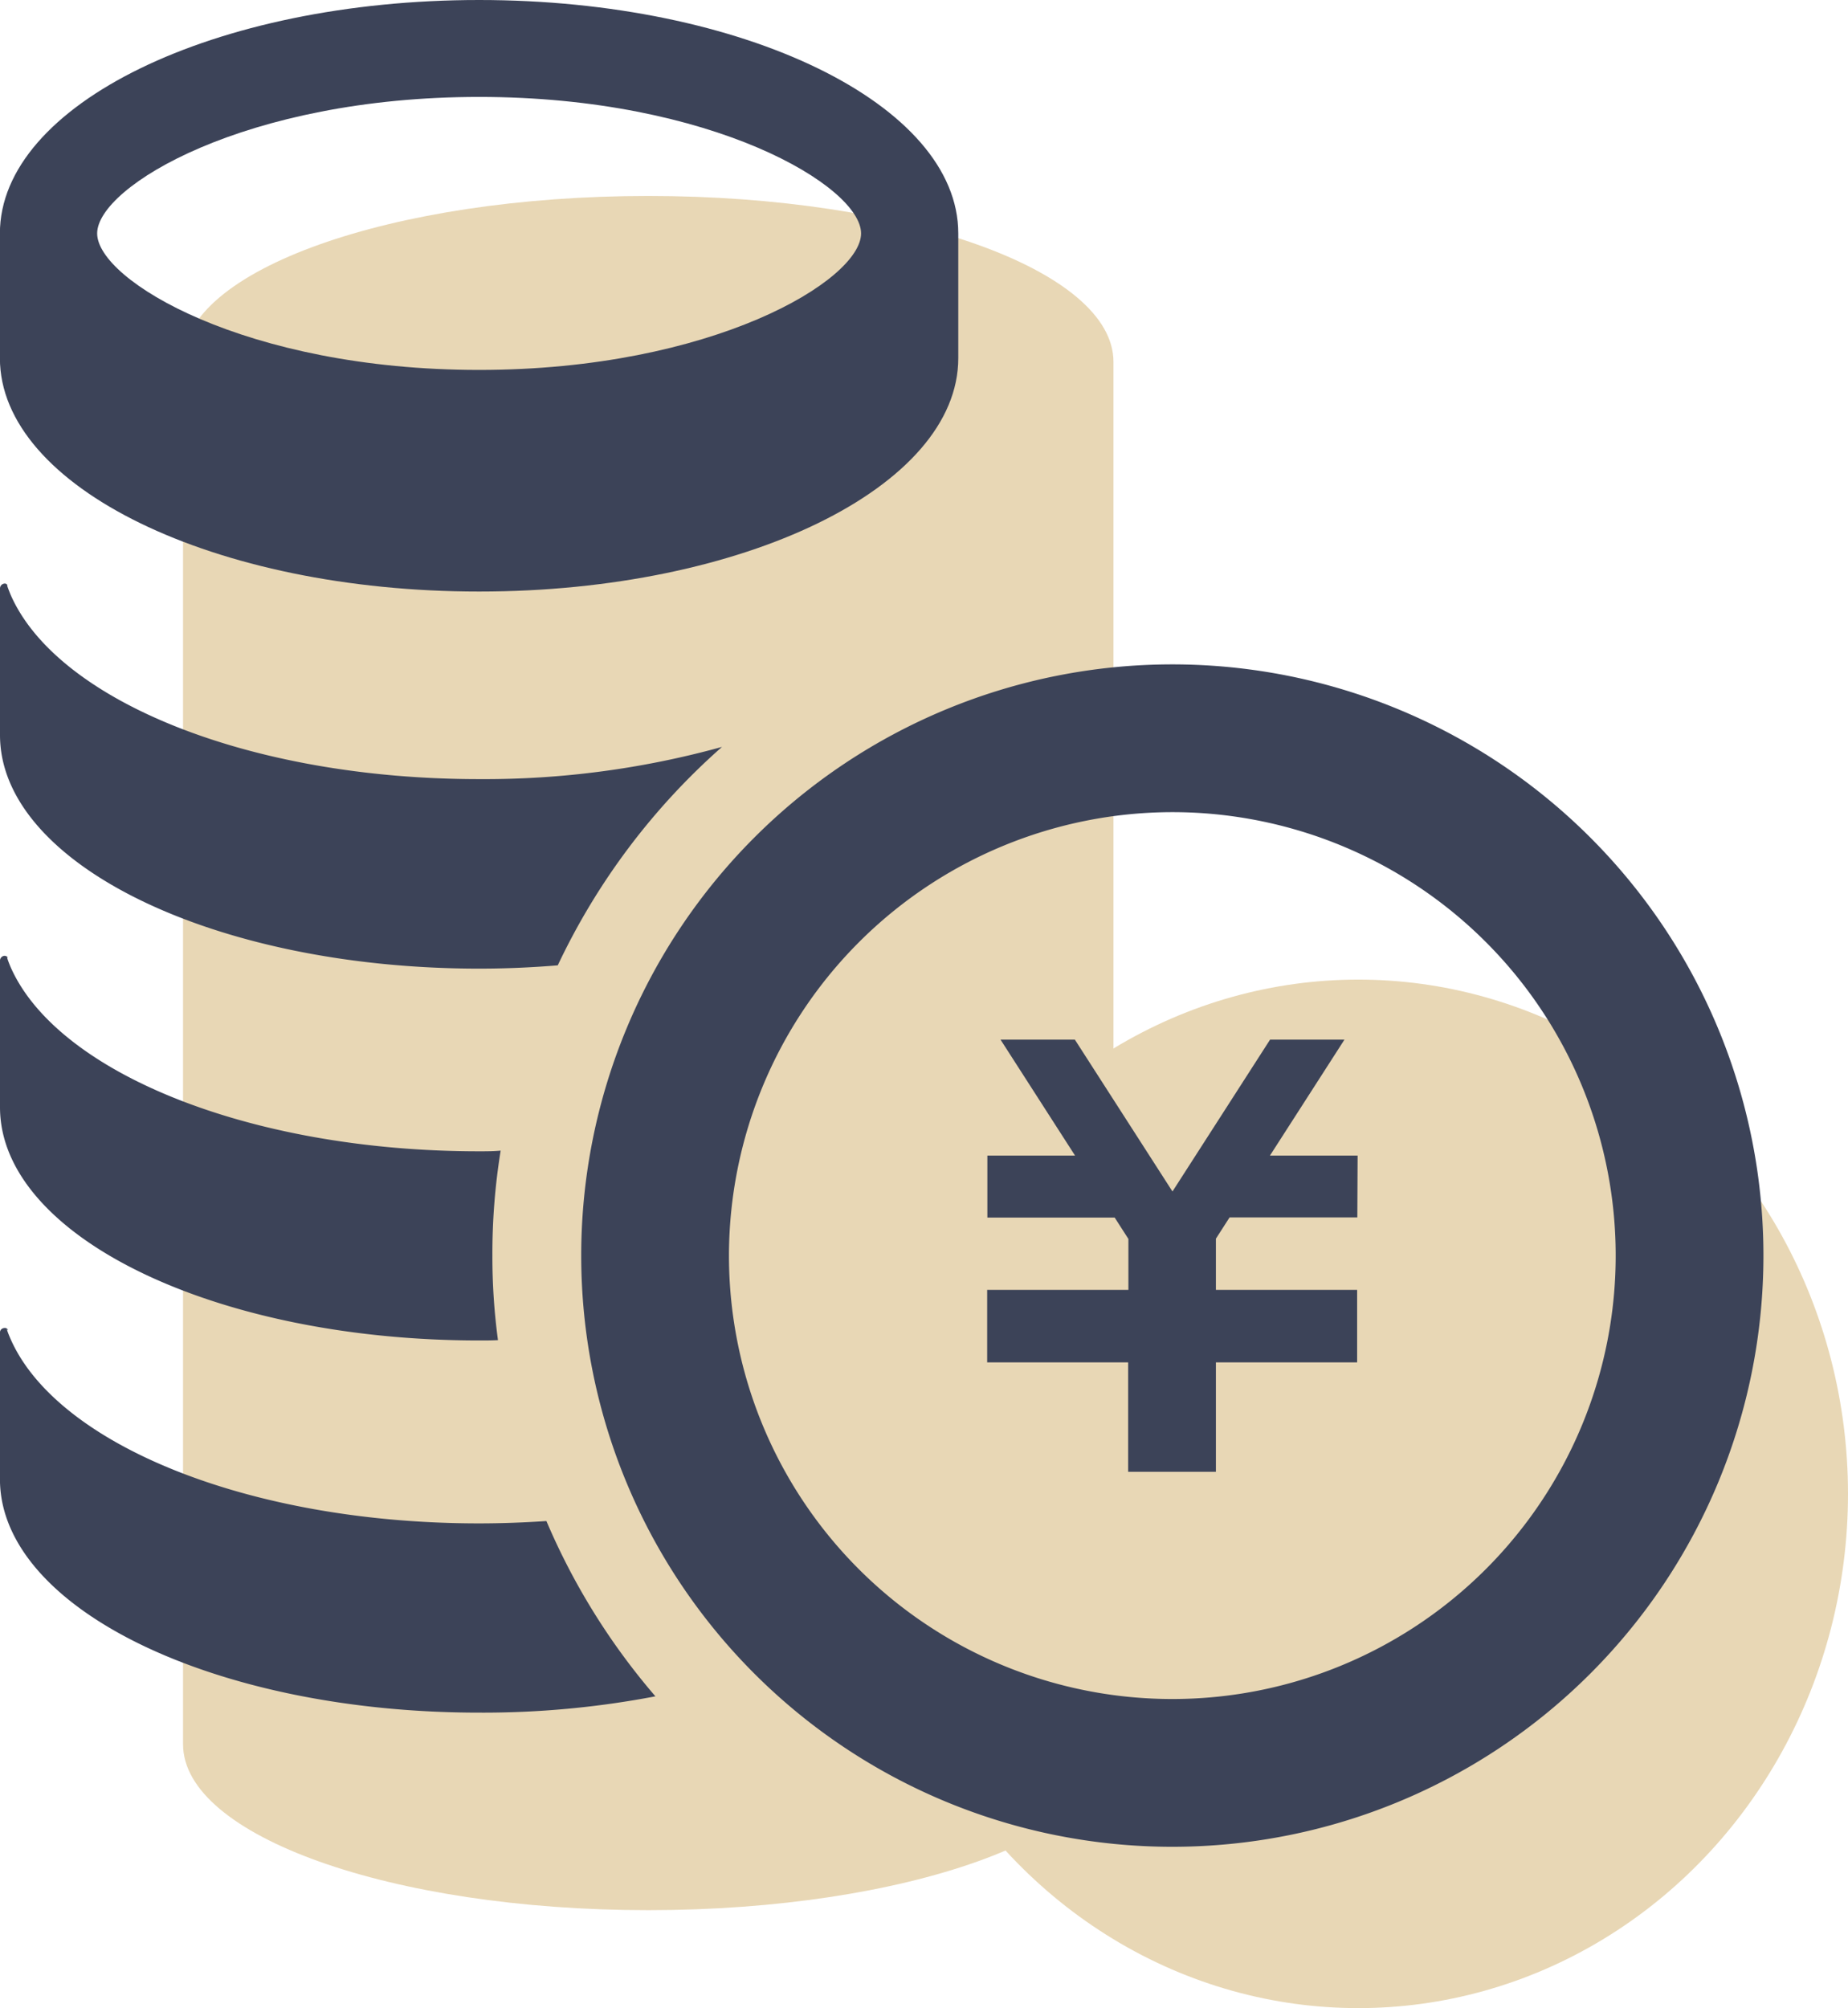
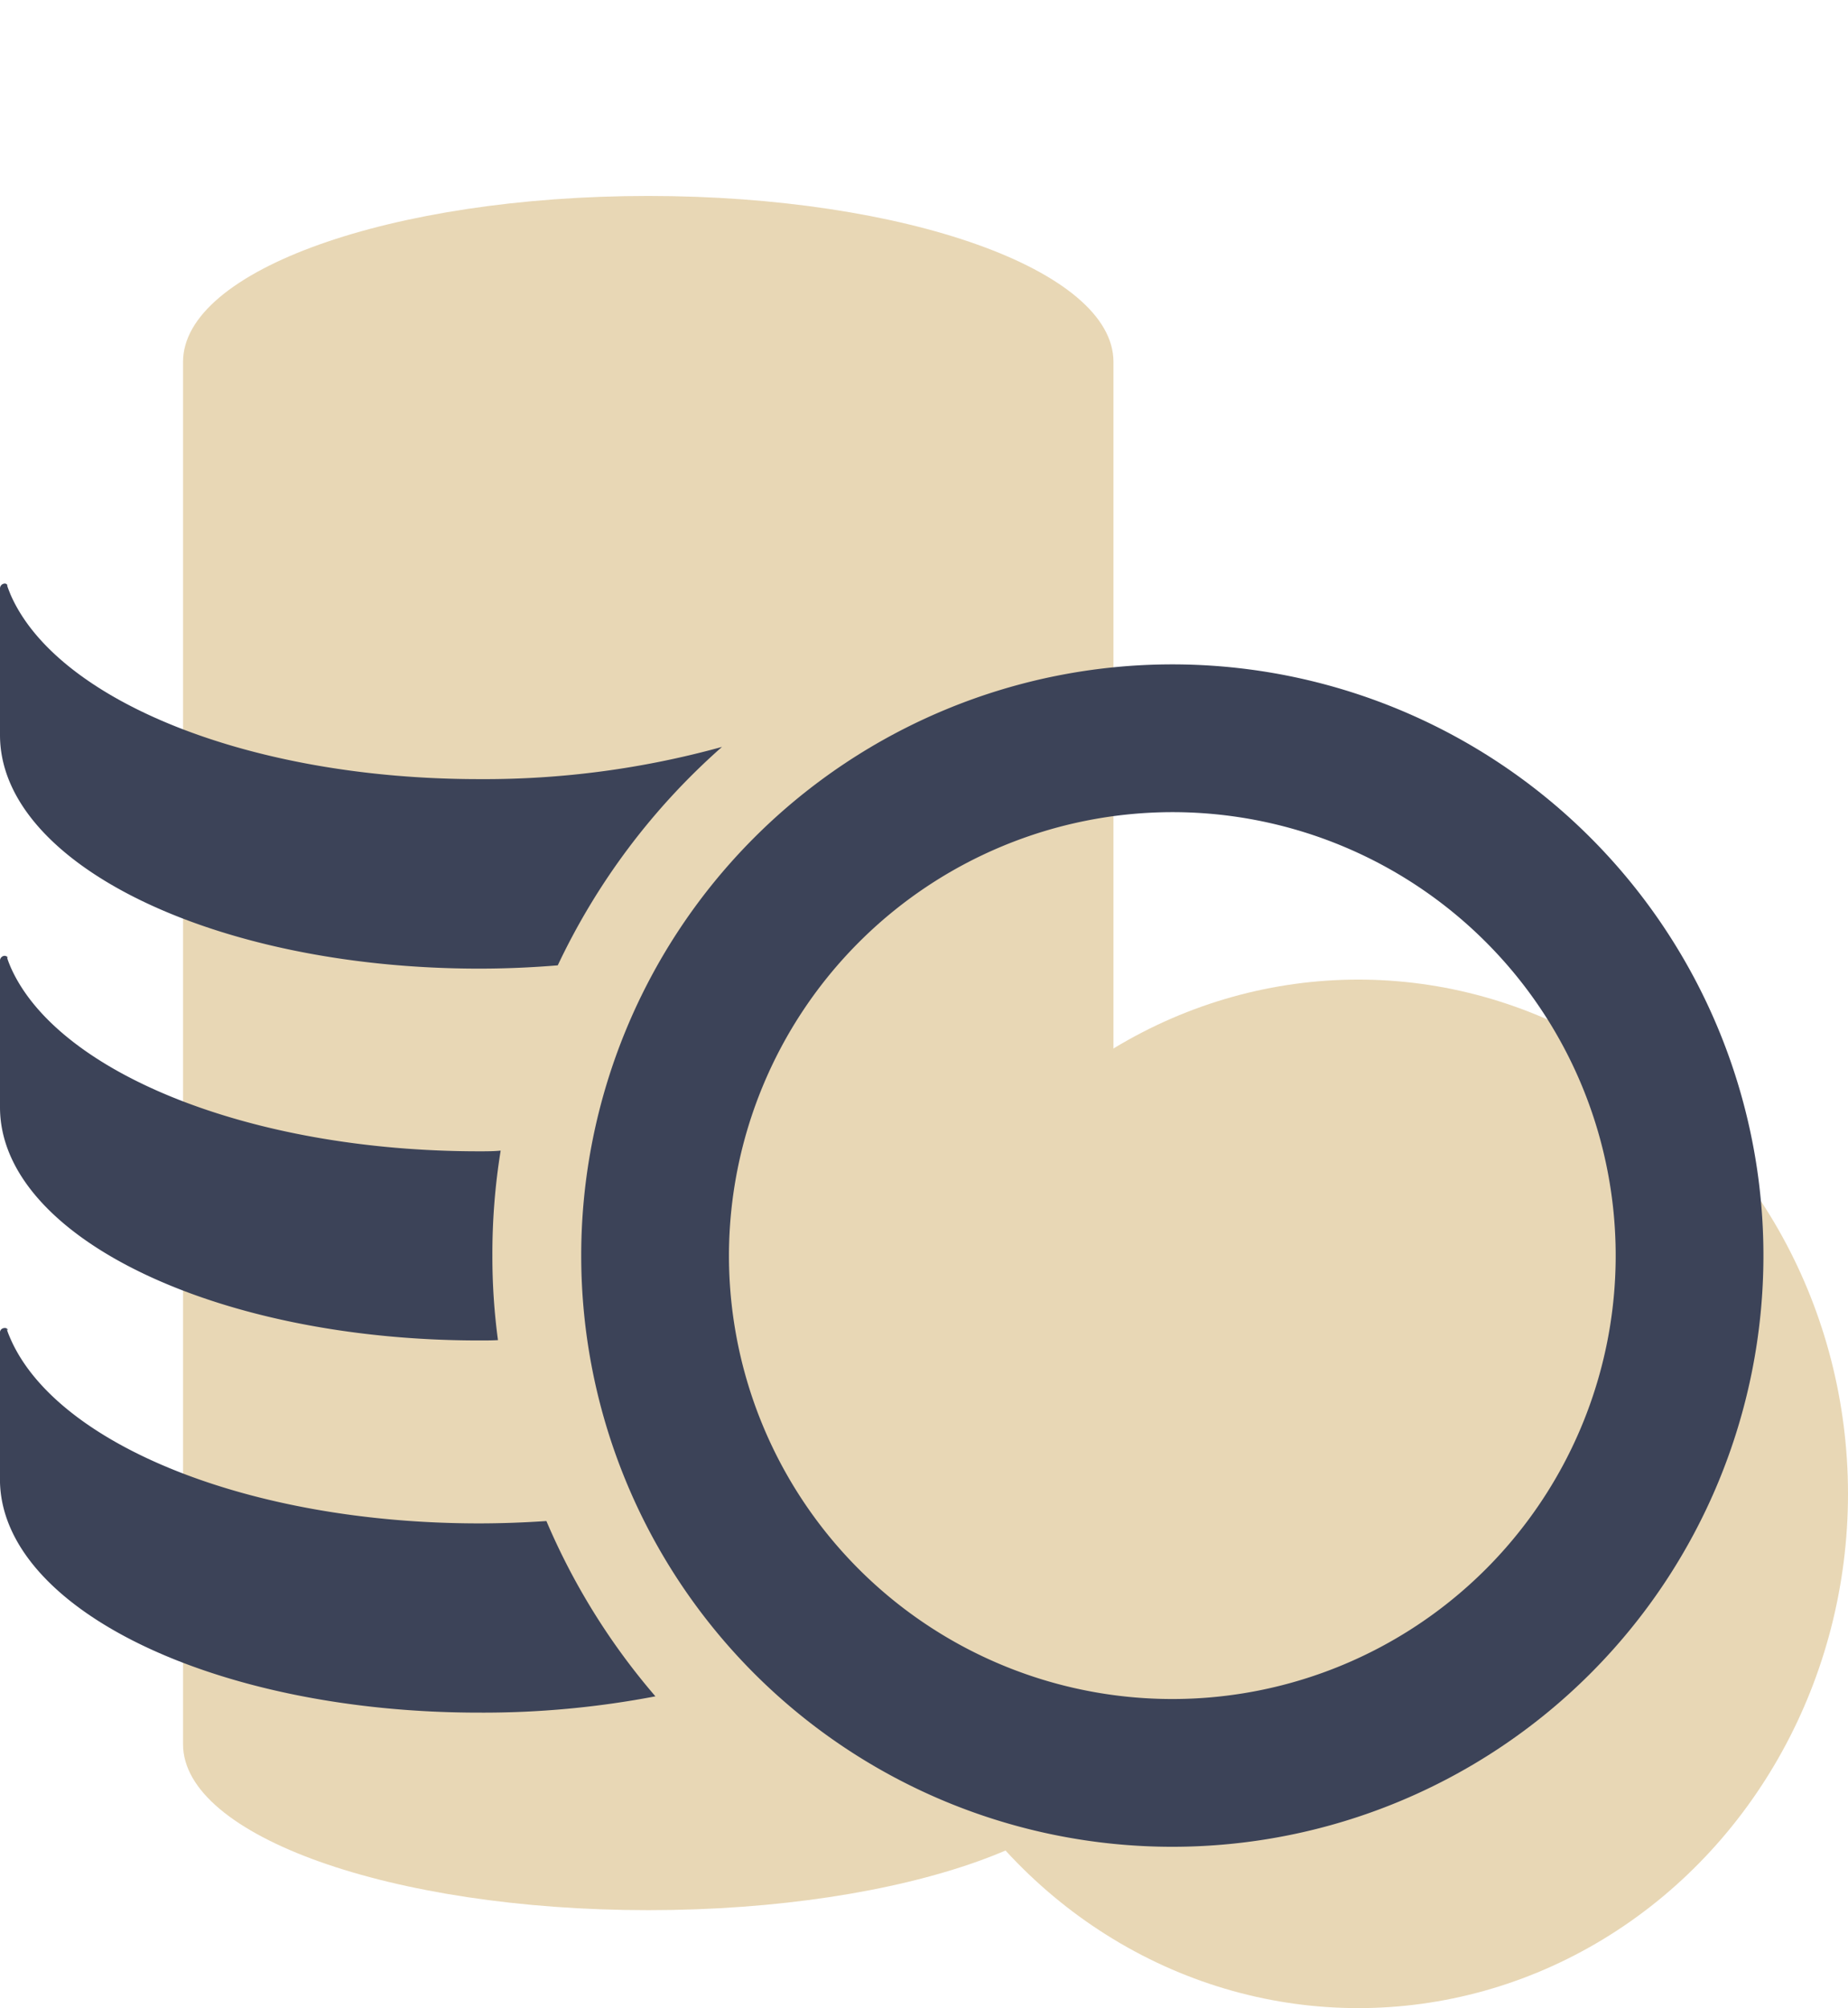
<svg xmlns="http://www.w3.org/2000/svg" width="37.738" height="41.002" viewBox="0 0 37.738 41.002">
  <g id="グループ_2356" data-name="グループ 2356" transform="translate(0 -1.493)">
    <path id="合体_4" data-name="合体 4" d="M0,31.613V3.387C0,1.516,4.253,0,9.5,0S19,1.516,19,3.387V31.613C19,33.484,14.746,35,9.5,35S0,33.484,0,31.613Z" transform="translate(3.738 5.494)" fill="#e8d7b5" />
    <ellipse id="楕円形_163" data-name="楕円形 163" cx="10" cy="10.5" rx="10" ry="10.5" transform="translate(17.738 21.494)" fill="#e8d7b5" />
    <g id="_30秒を計測するストップウォッチアイコン" data-name="30秒を計測するストップウォッチアイコン" transform="translate(0 1.493)">
      <g id="円を積み上げたお金アイコン_2_" data-name="円を積み上げたお金アイコン (2)">
-         <path id="パス_1246" data-name="パス 1246" d="M21.3,0c-5.4,0-9.786,2.133-9.786,4.766V7.312c0,2.633,4.381,4.766,9.786,4.766s9.785-2.133,9.785-4.766V4.766C31.086,2.133,26.7,0,21.3,0Zm0,1.979c4.764,0,7.8,1.83,7.8,2.787s-3.04,2.787-7.8,2.787S13.5,5.724,13.5,4.766,16.535,1.979,21.3,1.979Z" transform="translate(-11.516)" fill="#3c4358" />
        <path id="パス_1247" data-name="パス 1247" d="M21.3,165.807a18.2,18.2,0,0,0,4.96-.658,13.8,13.8,0,0,0-3.354,4.46c-.52.043-1.056.067-1.605.067-5.4,0-9.785-2.137-9.785-4.769v-2.992a.1.1,0,0,1,.085-.1.06.06,0,0,1,.066.03c-.011,0,0,.035.067.2C12.68,164.2,16.6,165.807,21.3,165.807Z" transform="translate(-11.516 -149.899)" fill="#3c4358" />
        <path id="パス_1248" data-name="パス 1248" d="M21.571,271.114a12.752,12.752,0,0,0,.114,1.726c-.125.007-.253.007-.384.007-5.4,0-9.785-2.131-9.785-4.762v-3a.1.1,0,0,1,.085-.091.085.085,0,0,1,.083.046c-.023-.03-.047-.046.049.184.947,2.147,4.87,3.761,9.567,3.761.145,0,.3,0,.44-.014A13.178,13.178,0,0,0,21.571,271.114Z" transform="translate(-11.516 -245.478)" fill="#3c4358" />
        <path id="パス_1249" data-name="パス 1249" d="M24.9,375.689a18.712,18.712,0,0,1-3.6.333c-5.4,0-9.785-2.13-9.785-4.767V368.26a.091.091,0,0,1,.085-.09.072.072,0,0,1,.084.048c-.024-.03-.054-.06.048.175.947,2.154,4.87,3.765,9.567,3.765.464,0,.929-.018,1.375-.048A13.7,13.7,0,0,0,24.9,375.689Z" transform="translate(-11.516 -341.054)" fill="#3c4358" />
-         <path id="パス_1250" data-name="パス 1250" d="M292.809,291.821H290.2l-.279.434V293.3h2.884v1.48h-2.884v2.235h-1.792v-2.235H285.25V293.3h2.884v-1.04l-.28-.436h-2.6v-1.265h1.791l-1.522-2.368h1.518l1.993,3.1,1.993-3.1h1.519l-1.522,2.368h1.791Z" transform="translate(-265.091 -266.964)" fill="#3c4358" />
        <path id="パス_1251" data-name="パス 1251" d="M184.742,187.205a9.054,9.054,0,1,1-9.053,9.054,9.065,9.065,0,0,1,9.053-9.054m0-3.017a12.071,12.071,0,1,0,12.072,12.071A12.07,12.07,0,0,0,184.742,184.188Z" transform="translate(-160.803 -170.623)" fill="#3c4358" />
      </g>
    </g>
  </g>
</svg>